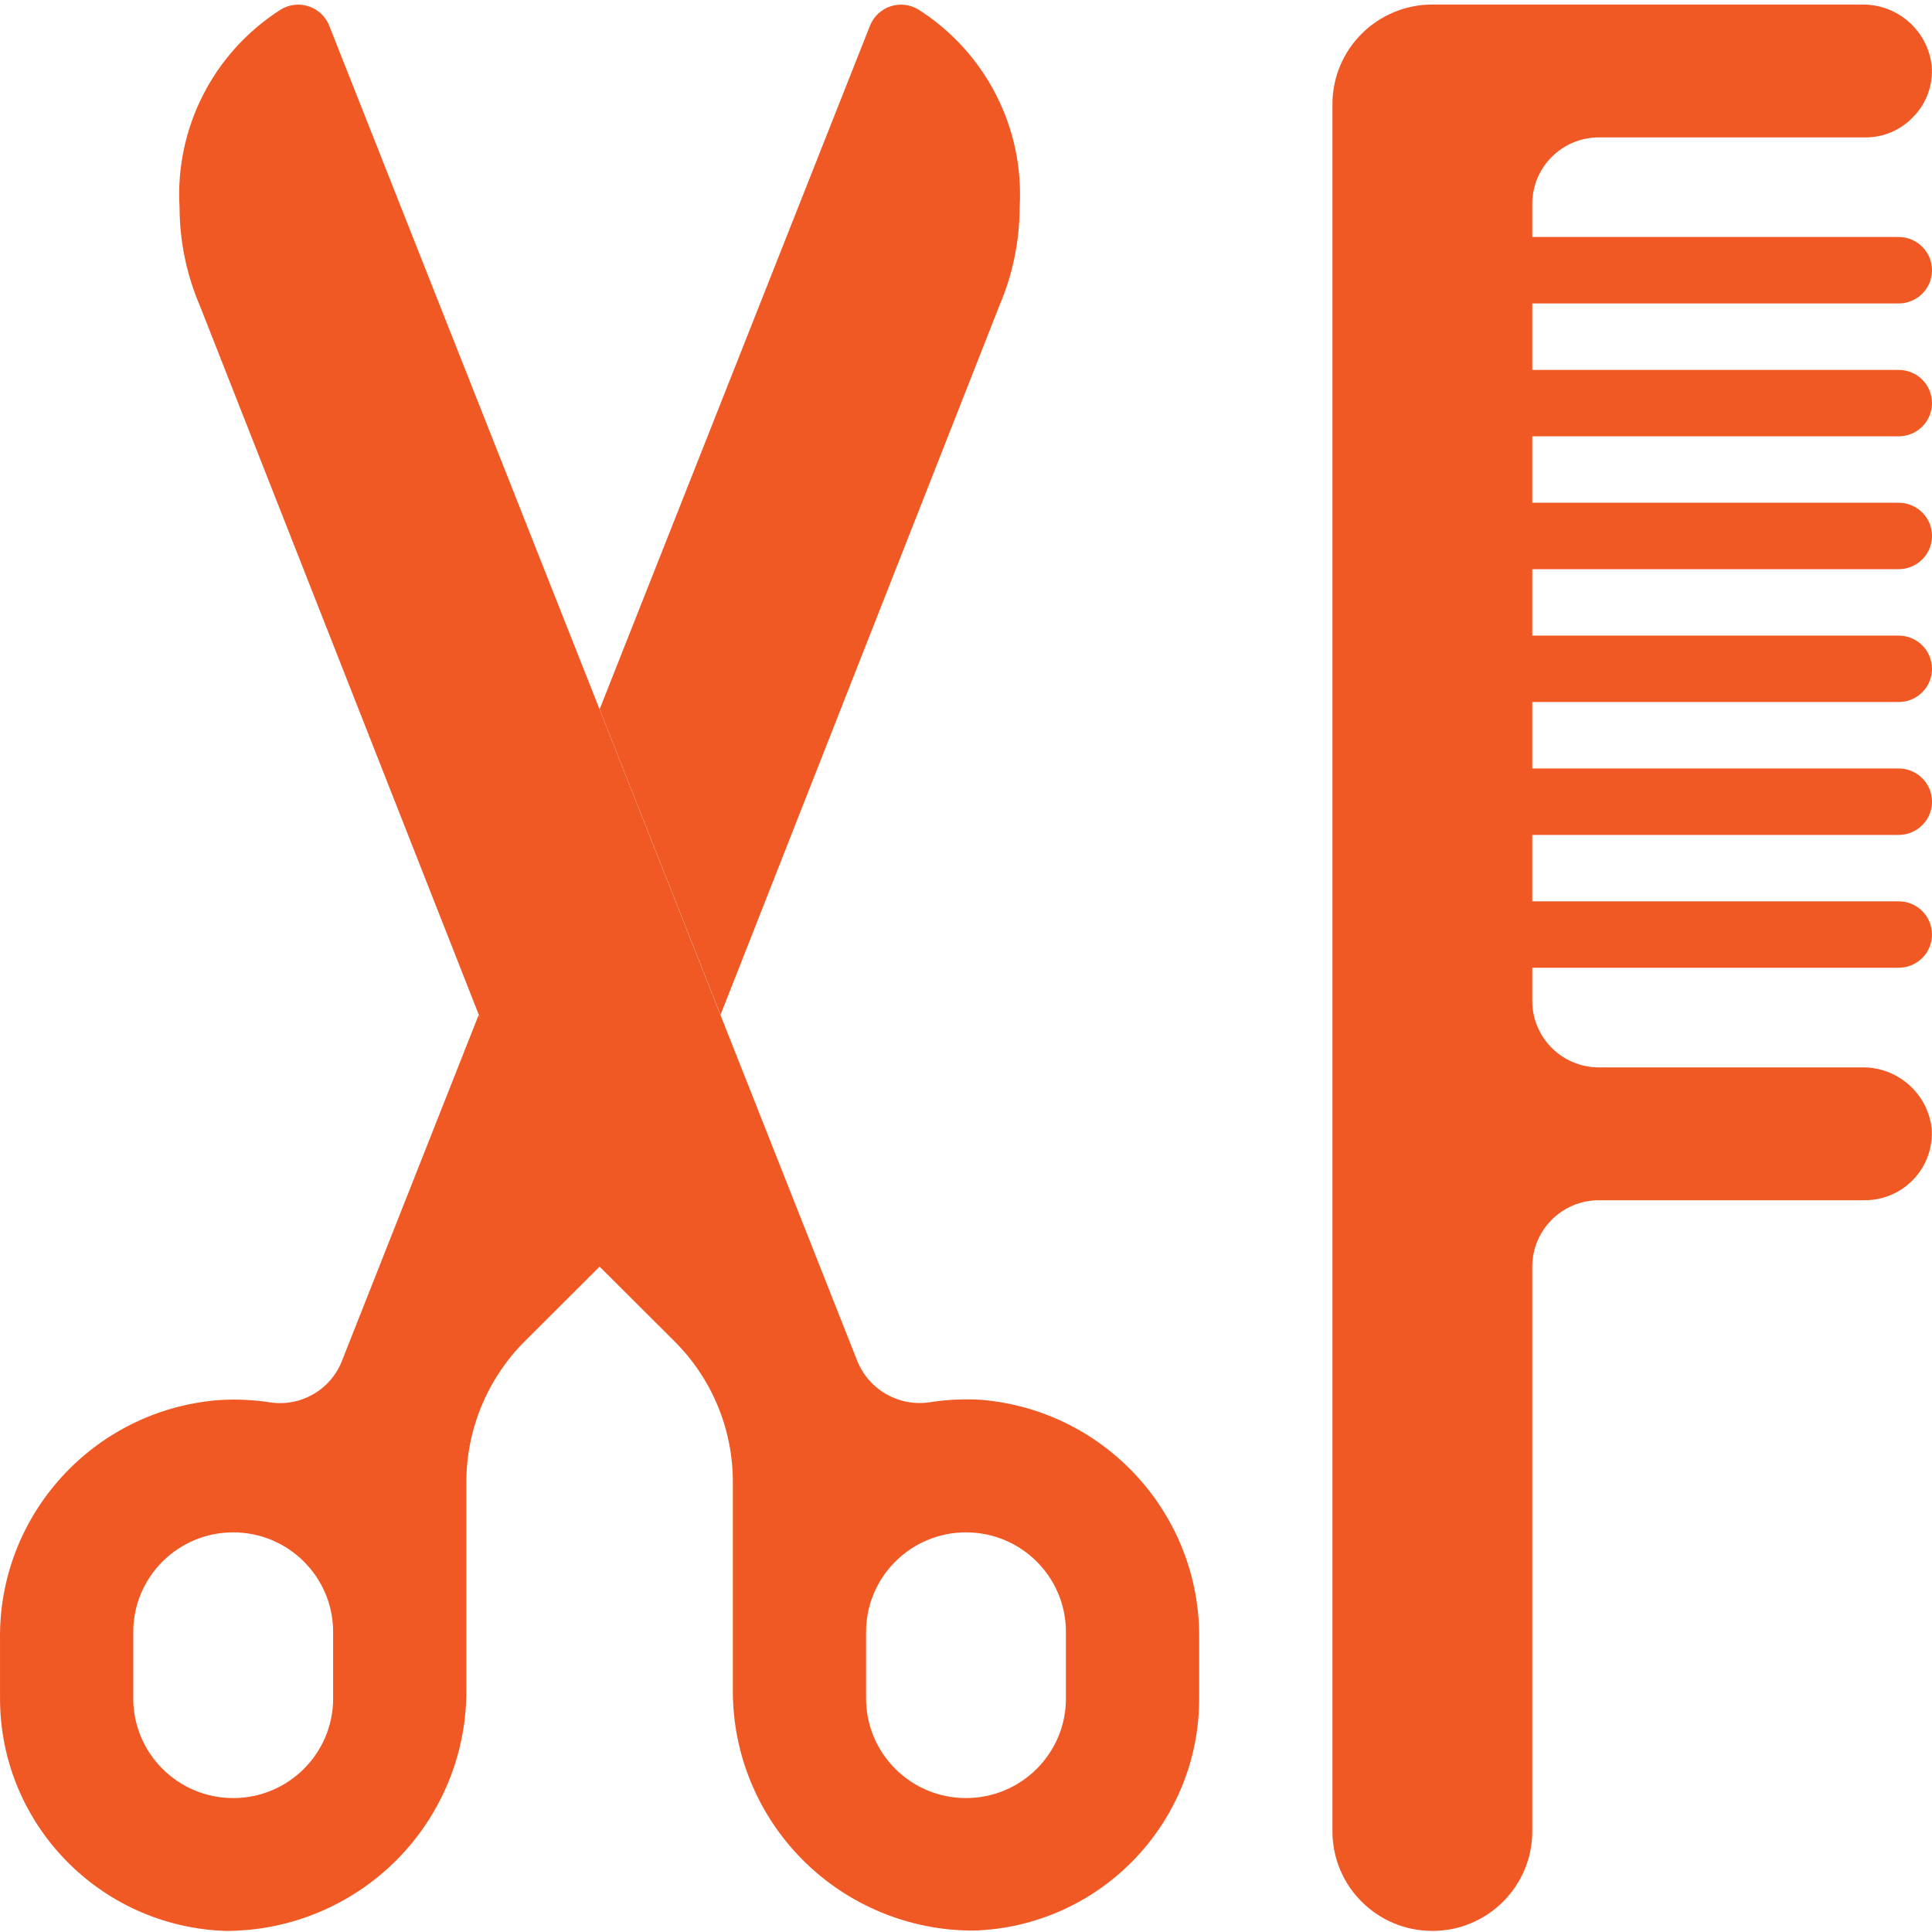
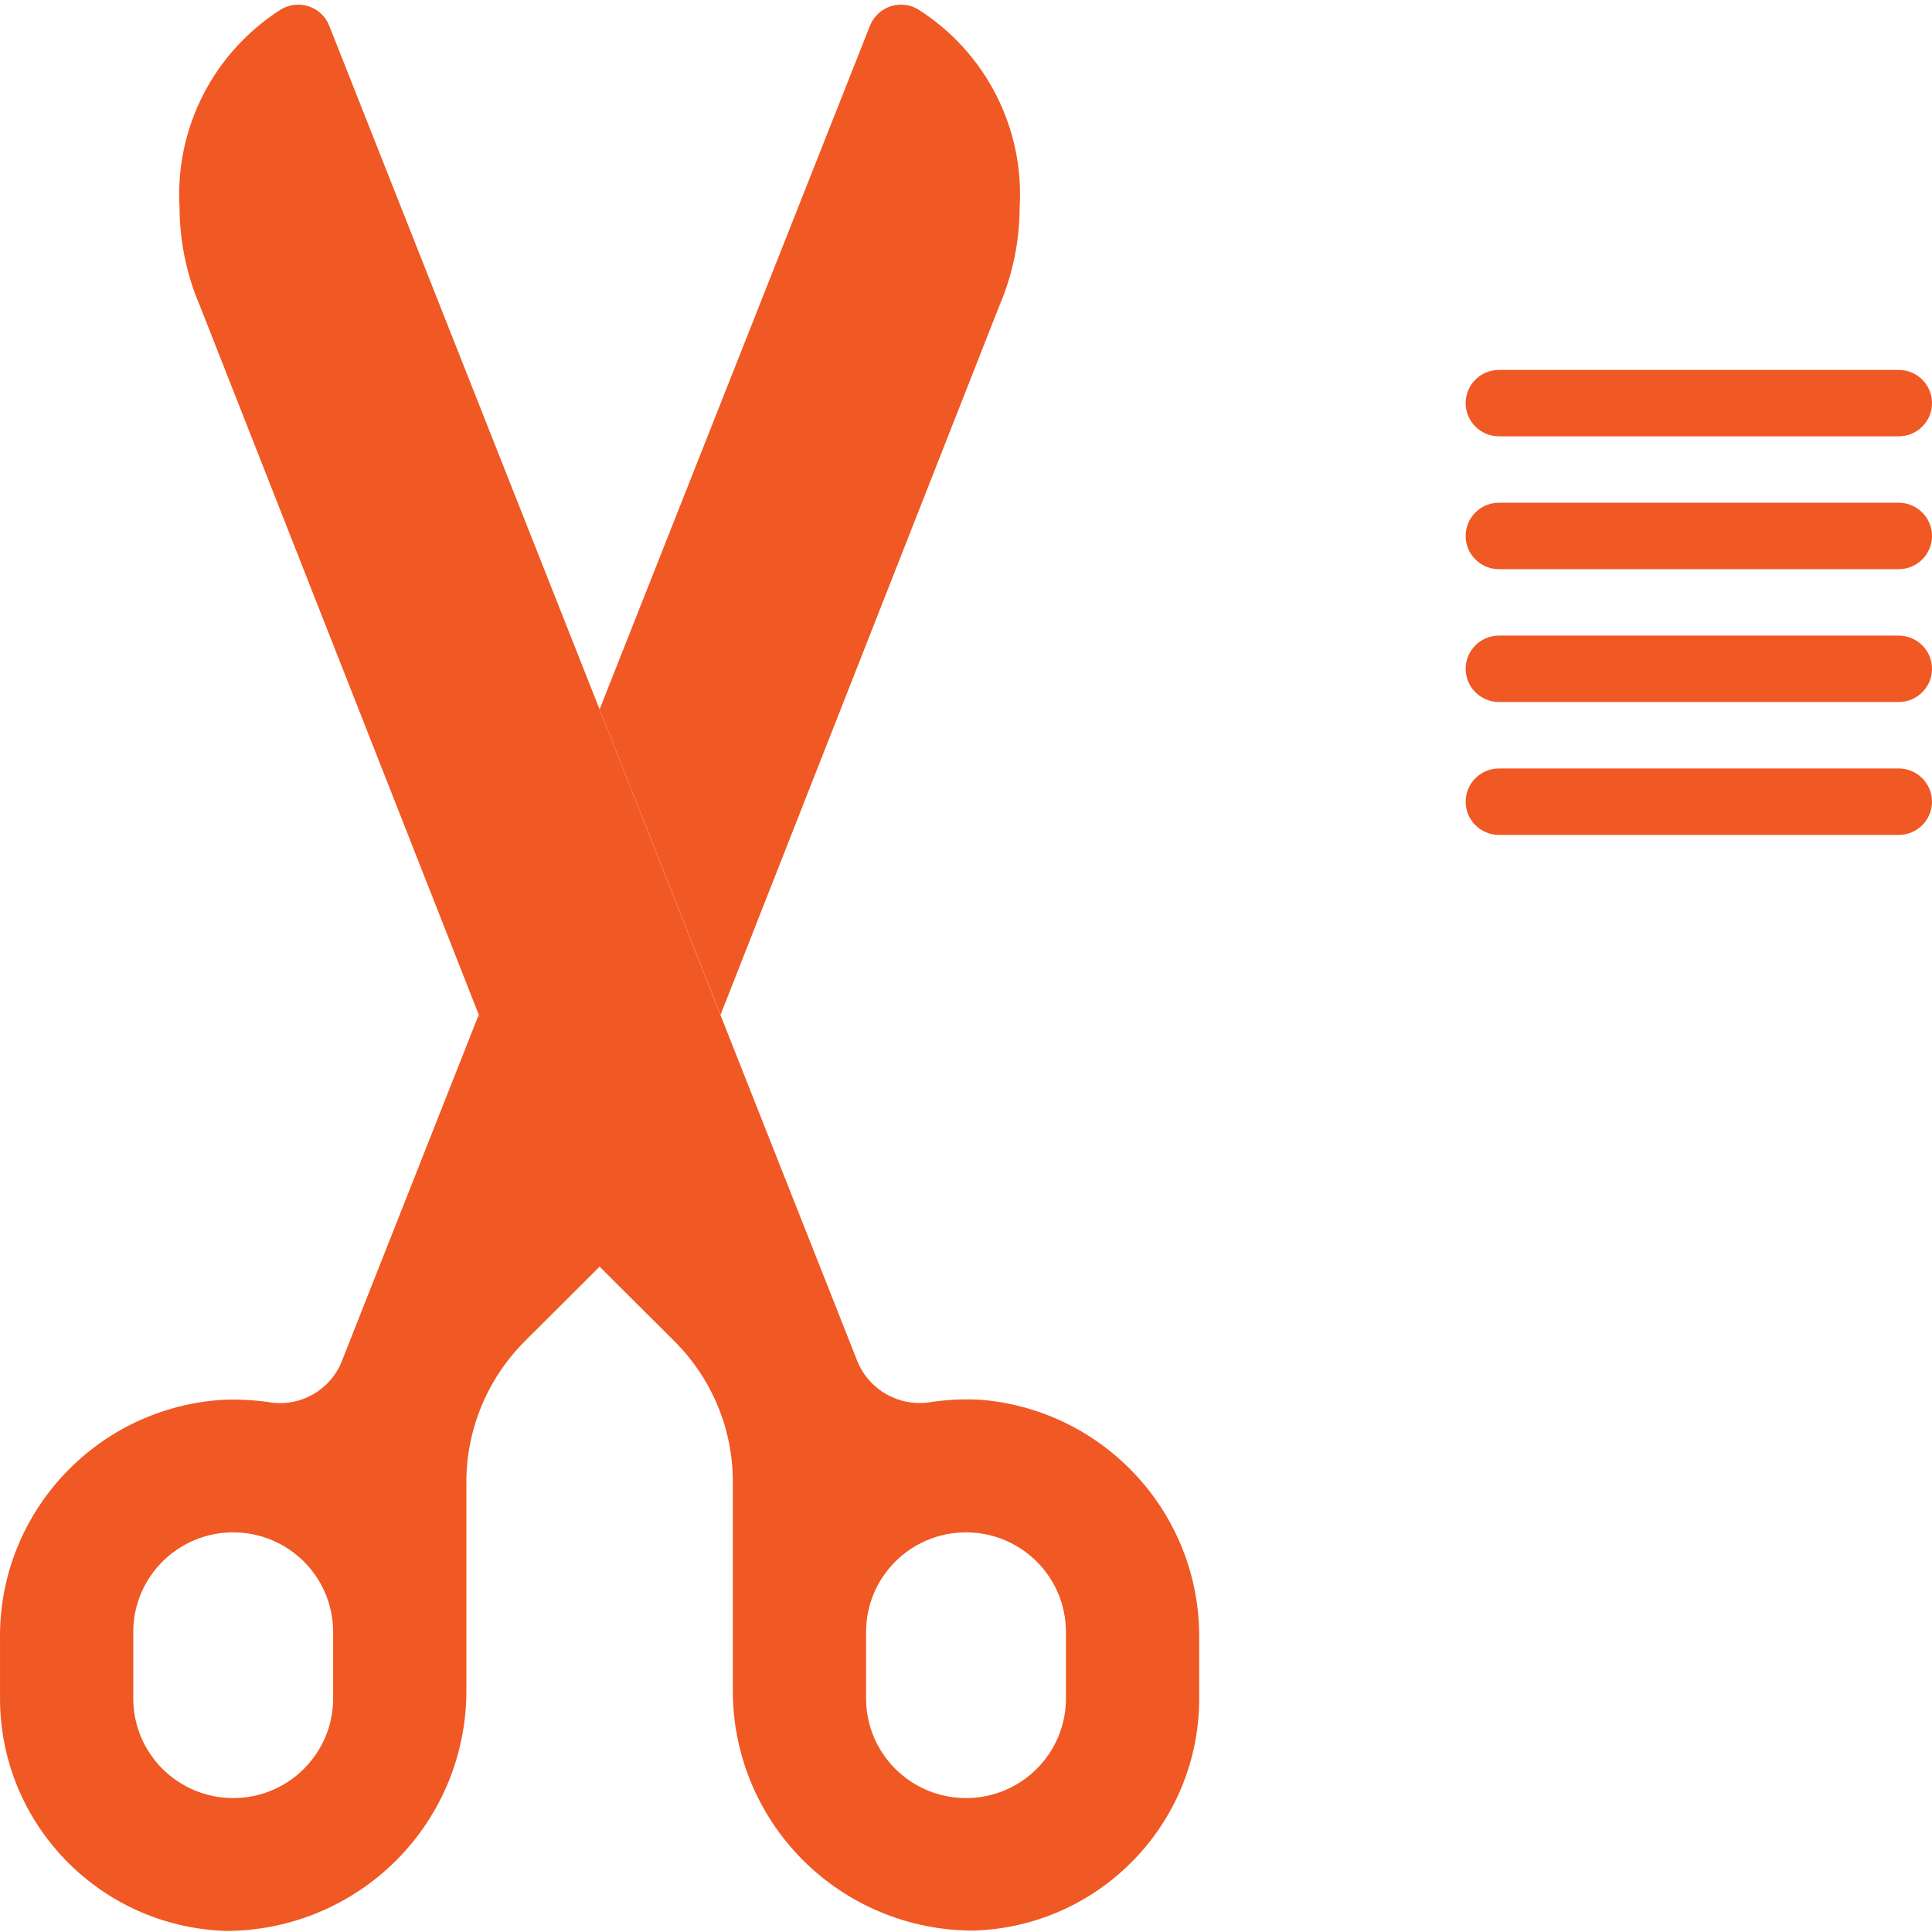
<svg xmlns="http://www.w3.org/2000/svg" width="75" height="75" viewBox="0 0 75 75" fill="none">
-   <path fill-rule="evenodd" clip-rule="evenodd" d="M73.707 11.78H58.19C57.476 11.78 56.897 11.202 56.897 10.49C56.897 9.778 57.476 9.201 58.19 9.201H73.707C74.421 9.201 75 9.778 75 10.49C75 11.202 74.421 11.78 73.707 11.78Z" fill="#F05824" />
  <path fill-rule="evenodd" clip-rule="evenodd" d="M73.707 16.938H58.19C57.476 16.938 56.897 16.361 56.897 15.649C56.897 14.937 57.476 14.36 58.19 14.36H73.707C74.421 14.36 75 14.937 75 15.649C75 16.361 74.421 16.938 73.707 16.938Z" fill="#F05824" />
  <path fill-rule="evenodd" clip-rule="evenodd" d="M73.707 22.095H58.19C57.476 22.095 56.897 21.518 56.897 20.806C56.897 20.094 57.476 19.516 58.19 19.516H73.707C74.421 19.516 75 20.094 75 20.806C75 21.518 74.421 22.095 73.707 22.095Z" fill="#F05824" />
  <path fill-rule="evenodd" clip-rule="evenodd" d="M73.707 27.252H58.19C57.476 27.252 56.897 26.675 56.897 25.963C56.897 25.251 57.476 24.674 58.19 24.674H73.707C74.421 24.674 75 25.251 75 25.963C75 26.675 74.421 27.252 73.707 27.252Z" fill="#F05824" />
  <path fill-rule="evenodd" clip-rule="evenodd" d="M73.707 32.411H58.19C57.476 32.411 56.897 31.834 56.897 31.122C56.897 30.41 57.476 29.832 58.19 29.832H73.707C74.421 29.832 75 30.41 75 31.122C75 31.834 74.421 32.411 73.707 32.411Z" fill="#F05824" />
-   <path fill-rule="evenodd" clip-rule="evenodd" d="M73.707 37.568H58.19C57.476 37.568 56.897 36.991 56.897 36.279C56.897 35.566 57.476 34.989 58.19 34.989H73.707C74.421 34.989 75 35.566 75 36.279C75 36.991 74.421 37.568 73.707 37.568Z" fill="#F05824" />
-   <path fill-rule="evenodd" clip-rule="evenodd" d="M51.725 71.09V4.045C51.725 1.909 53.461 0.177 55.604 0.177H72.269C73.645 0.15 74.818 1.166 74.985 2.527C75.058 3.287 74.783 4.039 74.237 4.574C73.758 5.063 73.1 5.338 72.414 5.334H62.069C60.641 5.334 59.483 6.489 59.483 7.913V38.857C59.483 40.281 60.641 41.436 62.069 41.436H72.269C73.645 41.409 74.818 42.424 74.985 43.786C75.044 44.505 74.801 45.216 74.313 45.748C73.825 46.281 73.137 46.587 72.414 46.593H62.069C60.641 46.593 59.483 47.748 59.483 49.172V71.09C59.483 73.227 57.746 74.958 55.604 74.958C53.461 74.958 51.725 73.227 51.725 71.09Z" fill="#F05824" />
  <path d="M18.583 39.398L13.268 52.846C12.819 53.975 11.637 54.637 10.436 54.432C9.777 54.334 9.109 54.308 8.445 54.355C3.619 54.763 -0.068 58.822 0.001 63.651V65.933C0.002 70.802 3.874 74.794 8.755 74.958C11.249 74.961 13.64 73.969 15.397 72.204C17.153 70.438 18.128 68.045 18.104 65.559V57.539C18.104 55.484 18.923 53.513 20.38 52.059L23.276 49.171L18.583 39.398ZM12.932 65.933C12.932 68.069 11.195 69.801 9.053 69.801C6.91 69.801 5.173 68.069 5.173 65.933V63.354C5.173 61.218 6.91 59.486 9.053 59.486C11.195 59.486 12.932 61.218 12.932 63.354V65.933Z" fill="#F05824" />
  <path fill-rule="evenodd" clip-rule="evenodd" d="M23.277 27.535L33.776 0.989C33.918 0.637 34.209 0.365 34.57 0.246C34.931 0.126 35.327 0.172 35.651 0.37C38.263 2.03 39.768 4.971 39.582 8.054C39.579 9.367 39.311 10.664 38.794 11.871L27.971 39.396L23.277 27.535Z" fill="#F05824" />
  <path d="M38.108 54.342C37.443 54.3 36.776 54.33 36.117 54.432C34.918 54.625 33.744 53.968 33.285 52.846L12.777 0.989C12.635 0.637 12.345 0.365 11.983 0.246C11.622 0.126 11.226 0.172 10.902 0.37C8.29 2.03 6.786 4.971 6.971 8.054C6.974 9.367 7.243 10.664 7.76 11.871L21.389 46.515C21.786 47.418 22.347 48.24 23.044 48.939L26.173 52.059C27.635 53.51 28.454 55.483 28.449 57.539V65.559C28.426 68.044 29.401 70.435 31.158 72.199C32.914 73.962 35.306 74.951 37.798 74.945C42.679 74.793 46.556 70.802 46.552 65.933V63.638C46.612 58.813 42.93 54.758 38.108 54.342ZM41.38 65.933C41.38 68.069 39.643 69.801 37.501 69.801C35.358 69.801 33.621 68.069 33.621 65.933V63.354C33.621 61.218 35.358 59.486 37.501 59.486C39.643 59.486 41.38 61.218 41.38 63.354V65.933Z" fill="#F05824" />
</svg>